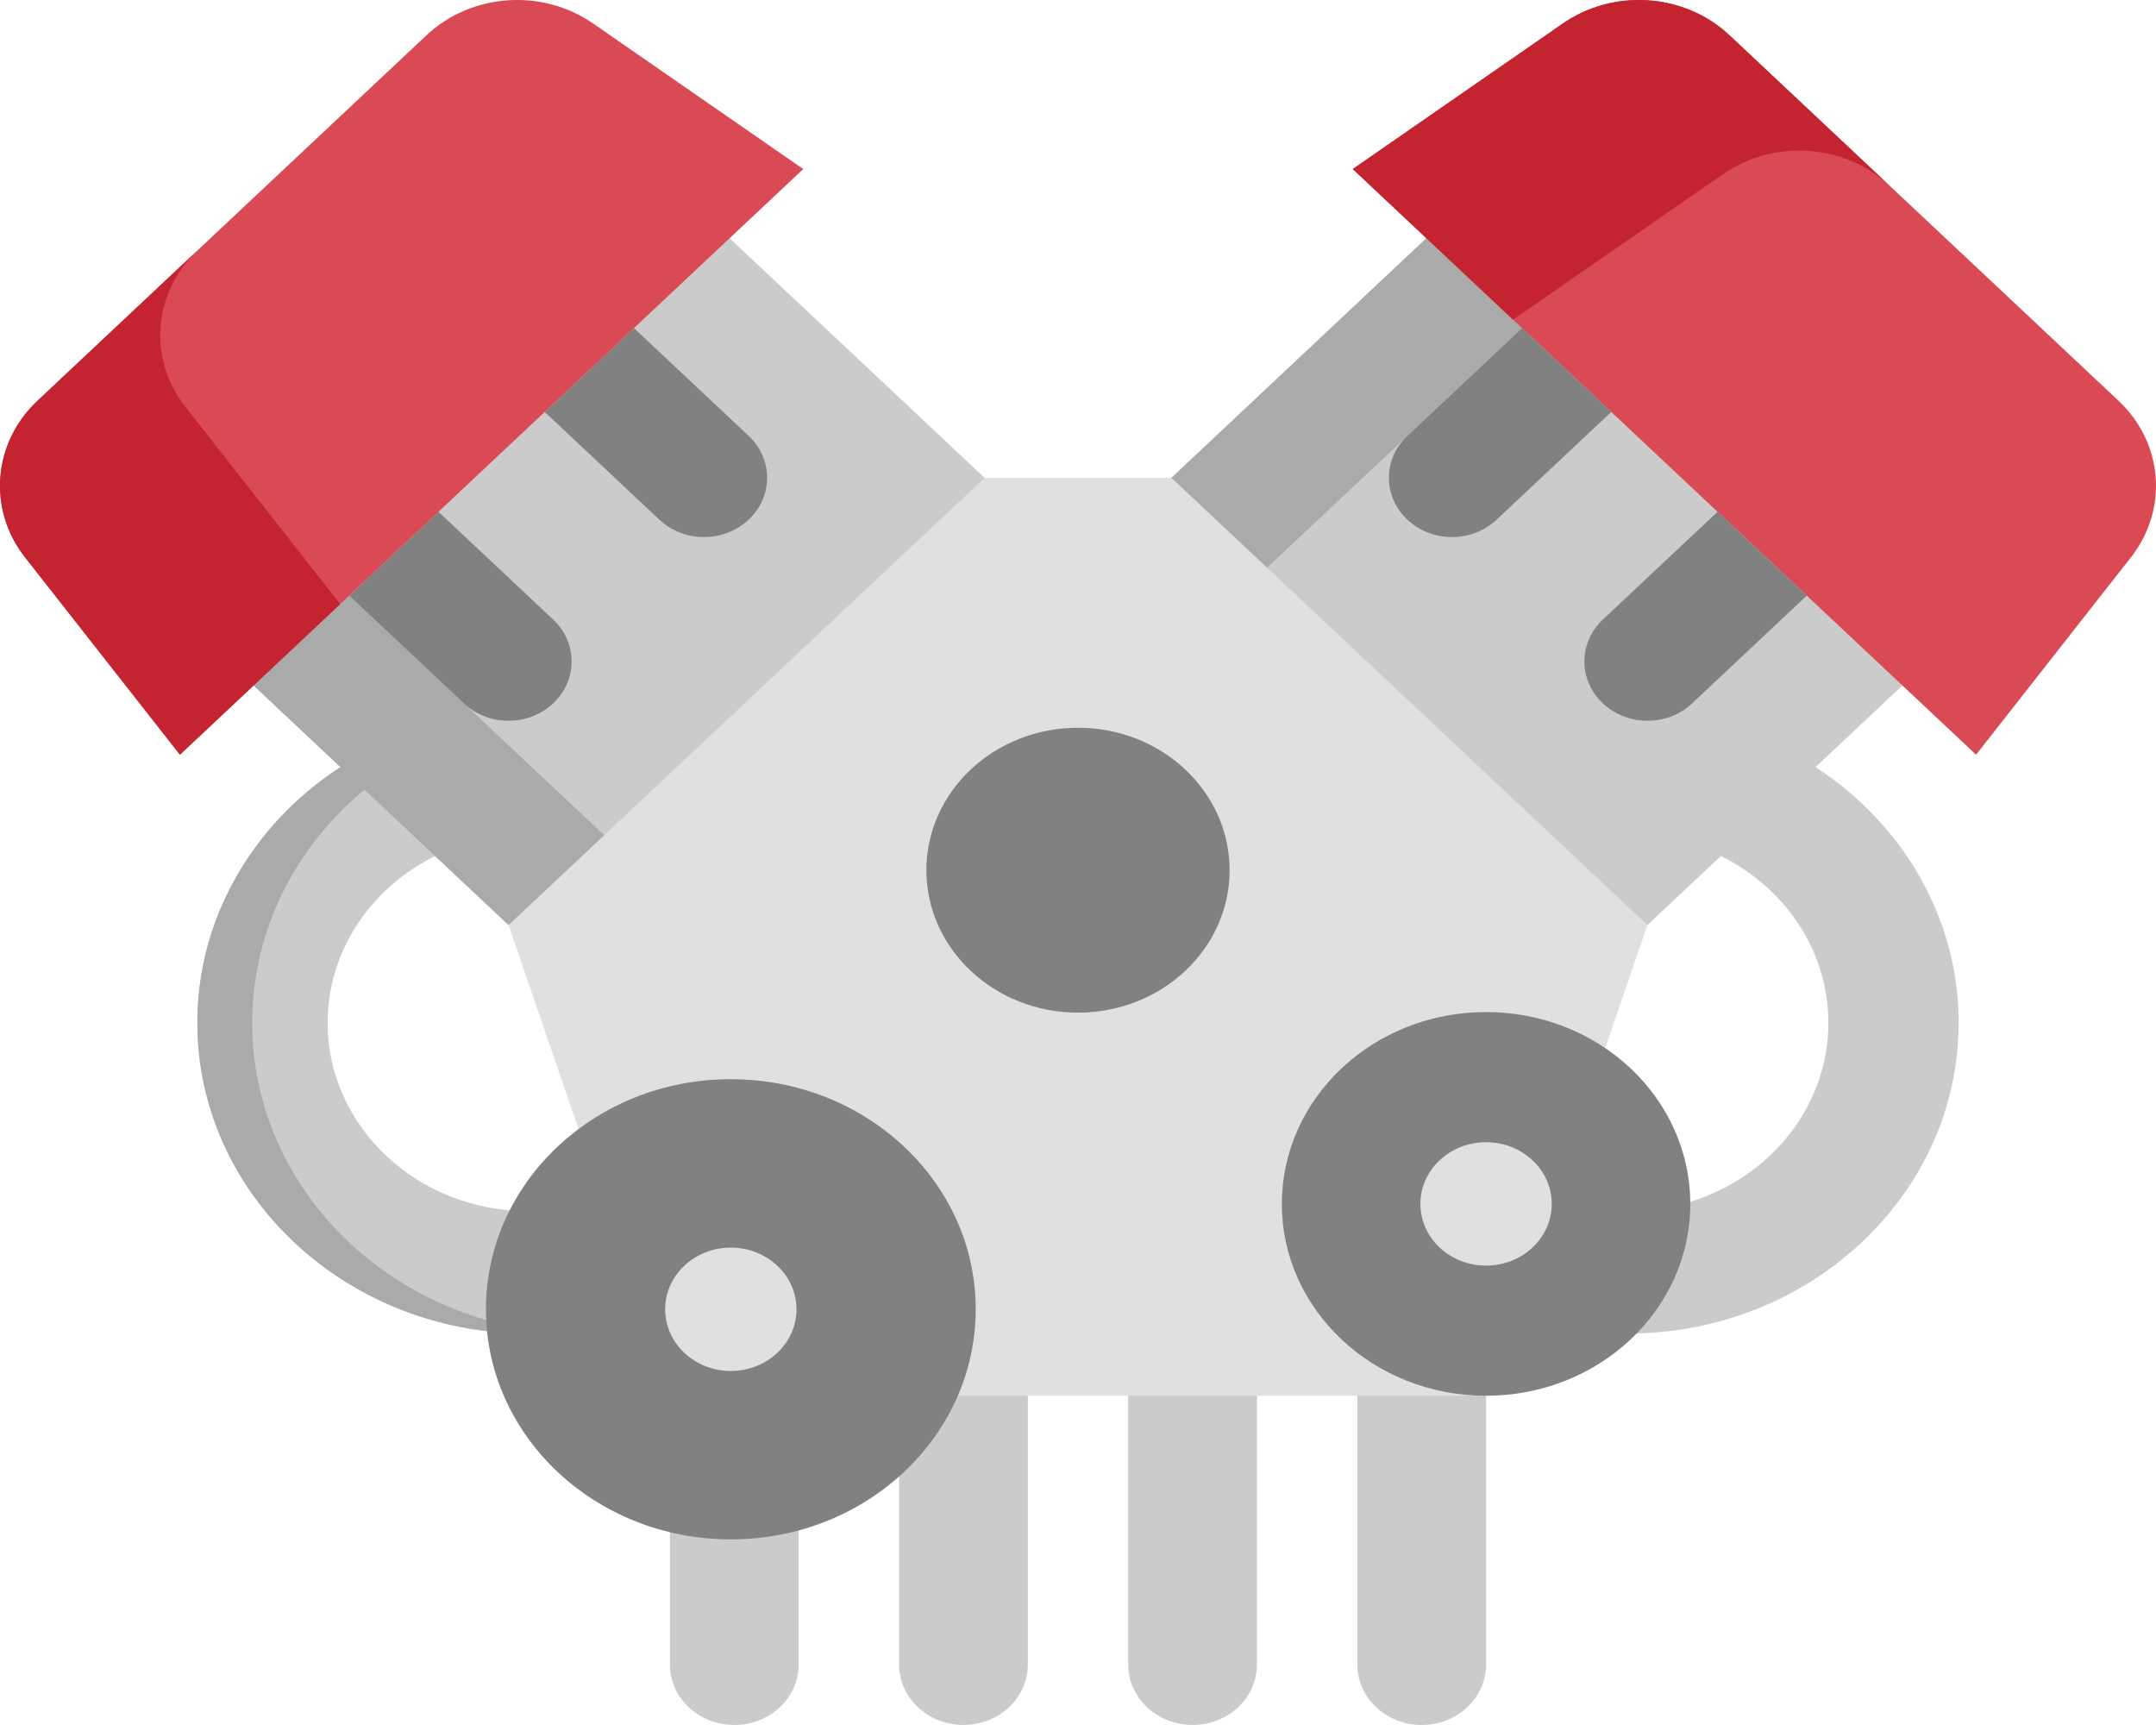
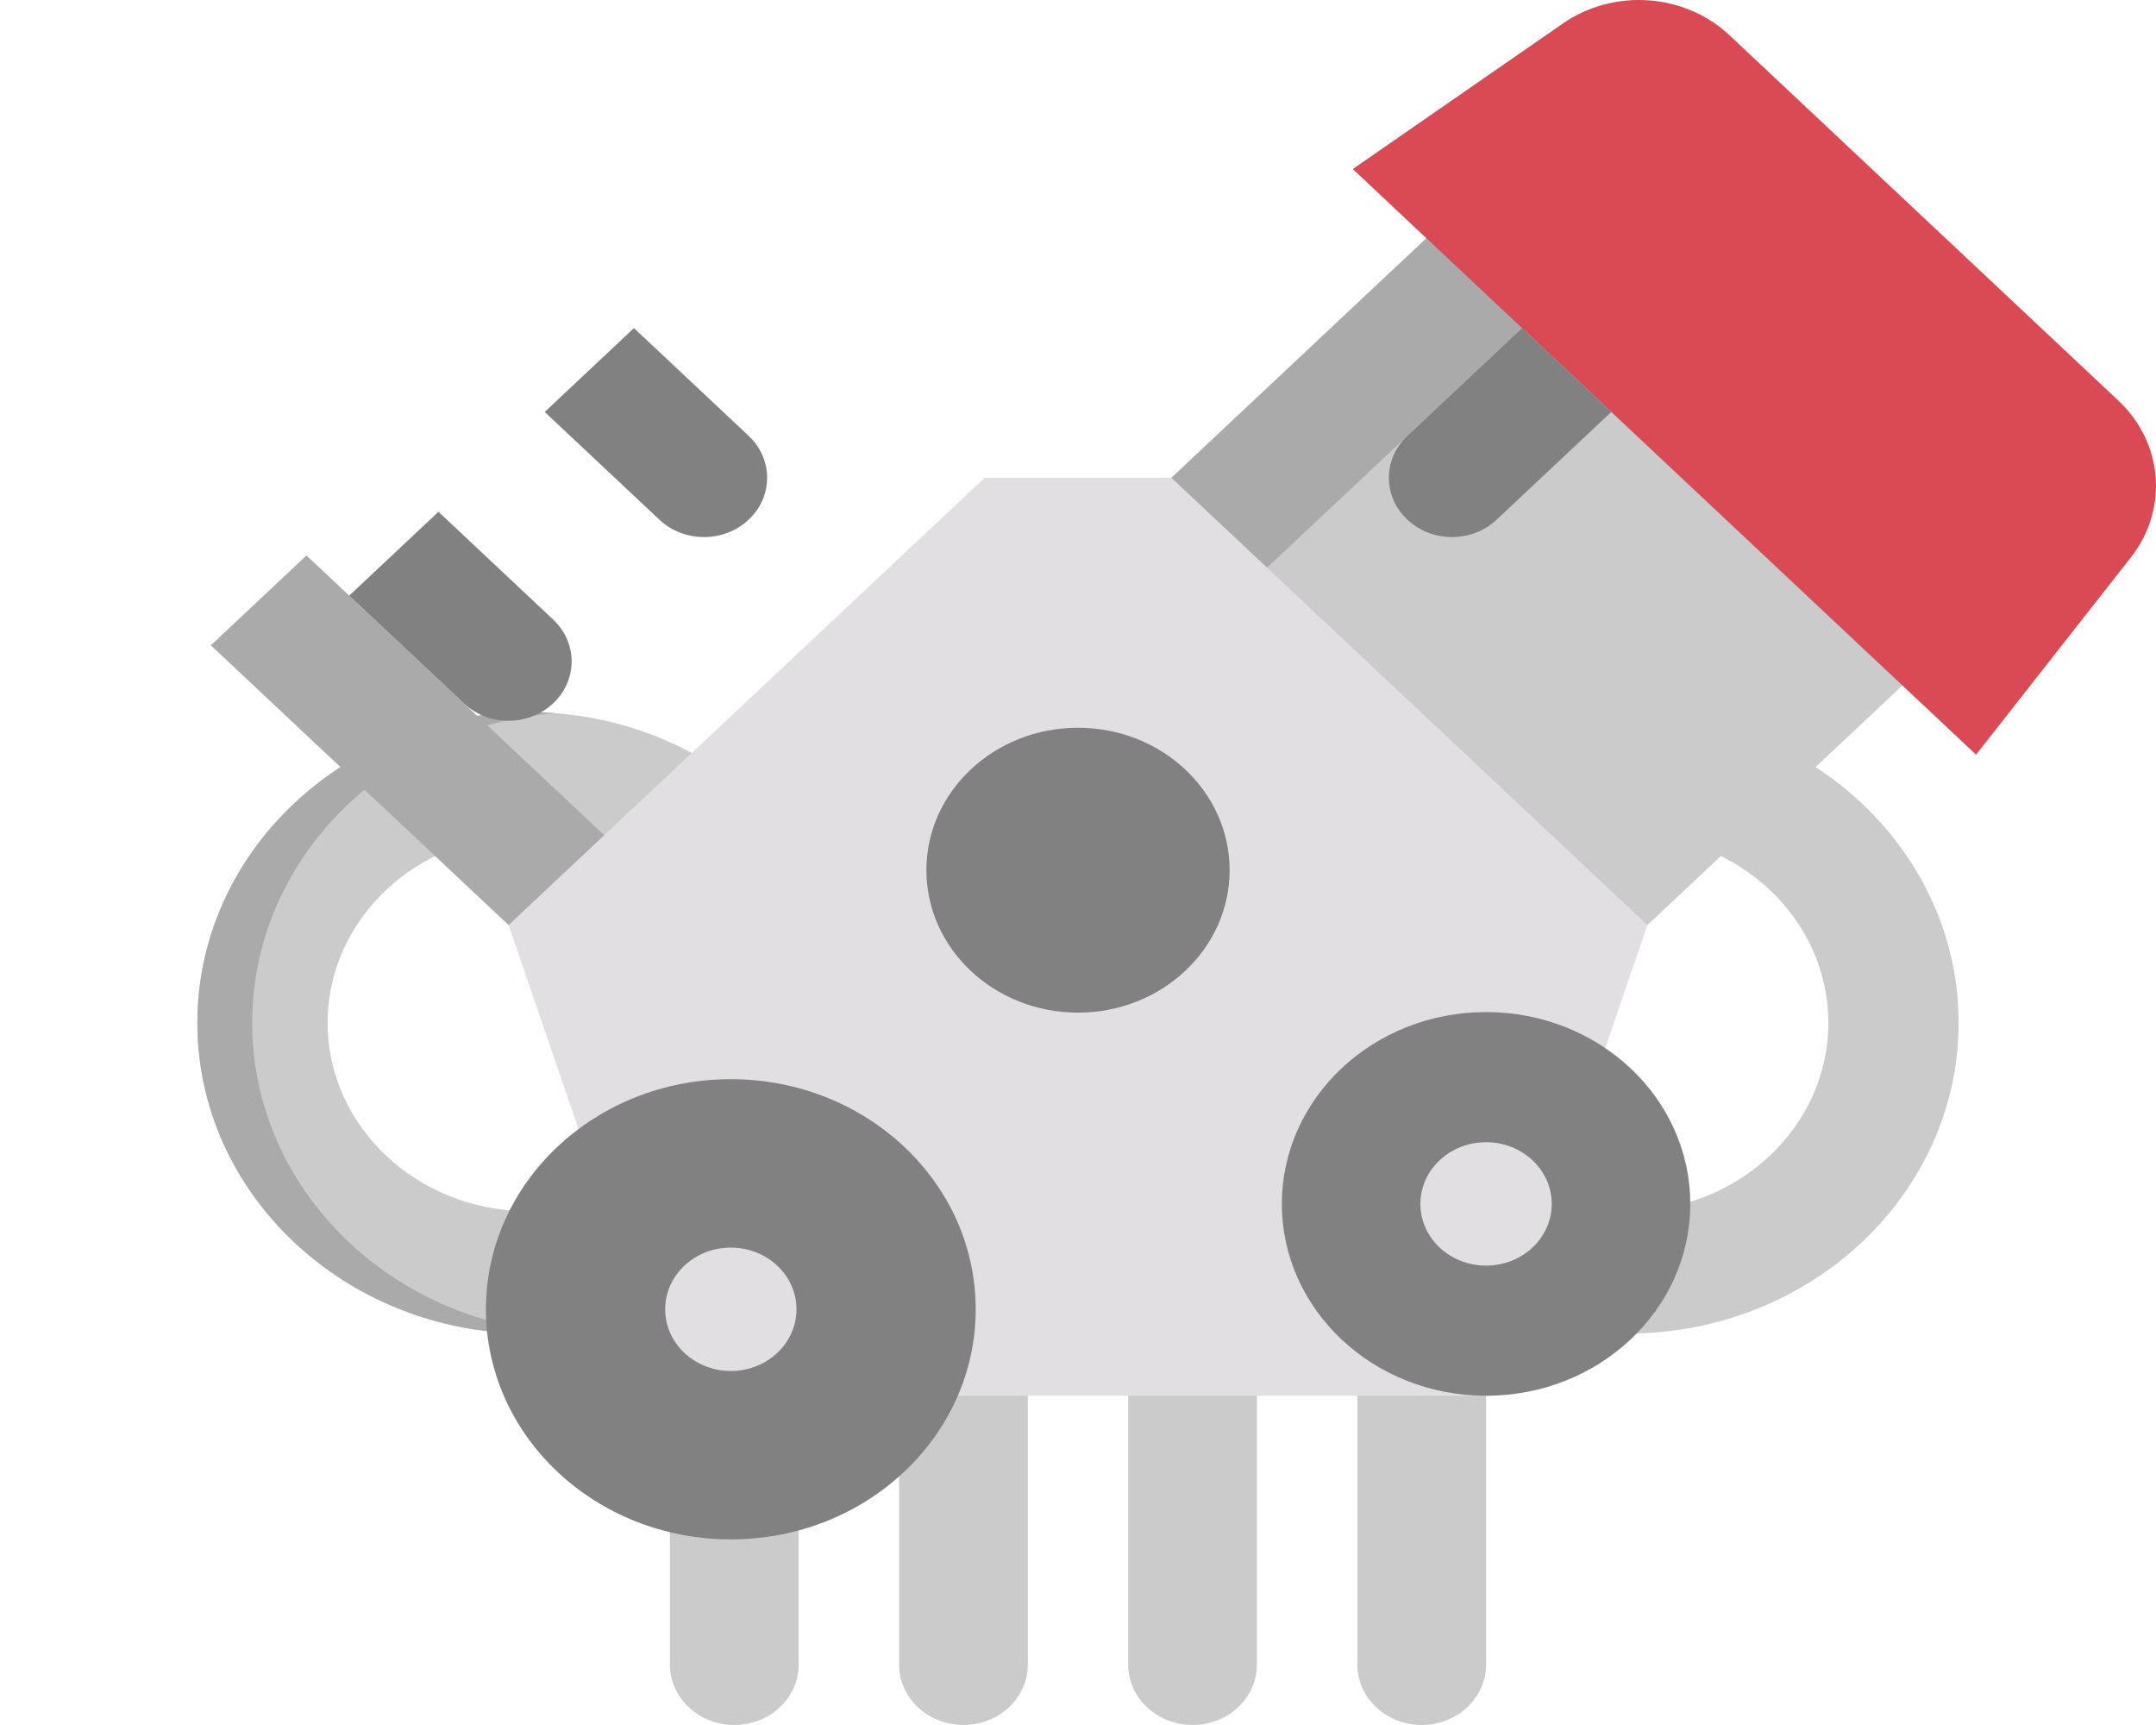
<svg xmlns="http://www.w3.org/2000/svg" width="75" height="60" viewBox="0 0 75 60" fill="none">
  <path d="M25.544 59.999C24.307 59.999 23.305 59.058 23.305 57.896V43.914H27.783V57.896C27.783 59.058 26.78 59.999 25.544 59.999Z" fill="#CBCBCB" />
  <path d="M33.515 59.999C32.278 59.999 31.276 59.058 31.276 57.896V43.914H35.754V57.896C35.754 59.058 34.751 59.999 33.515 59.999Z" fill="#CBCBCB" />
  <path d="M41.485 59.999C40.249 59.999 39.246 59.058 39.246 57.896V43.914H43.724V57.896C43.724 59.058 42.722 59.999 41.485 59.999Z" fill="#CBCBCB" />
  <path d="M49.456 59.999C48.22 59.999 47.217 59.058 47.217 57.896V43.914H51.695V57.896C51.695 59.058 50.693 59.999 49.456 59.999Z" fill="#CBCBCB" />
  <path d="M49.659 35.577C49.659 39.188 52.787 42.127 56.631 42.127C60.475 42.127 63.603 39.188 63.603 35.577C63.603 31.965 60.475 29.027 56.631 29.027C52.787 29.027 49.659 31.965 49.659 35.577ZM45.127 35.577C45.127 29.618 50.288 24.77 56.631 24.77C62.974 24.77 68.134 29.618 68.134 35.577C68.134 41.536 62.974 46.383 56.631 46.383C50.288 46.383 45.127 41.536 45.127 35.577Z" fill="#CBCBCB" />
  <path d="M38.751 18.497L55.31 34.053L67.666 22.445L51.107 6.89L38.751 18.497Z" fill="#CBCBCB" />
  <path d="M38.019 19.186L41.345 22.311L53.701 10.704L50.375 7.578L38.019 19.186Z" fill="#AAAAAA" />
-   <path d="M68.741 26.25L47.058 5.88L54.368 0.817C56.142 -0.412 58.605 -0.238 60.163 1.226L73.695 13.938C75.253 15.402 75.438 17.716 74.13 19.383L68.741 26.25Z" fill="#DA4A54" />
-   <path d="M52.633 11.118L47.058 5.88L54.367 0.816C56.142 -0.411 58.604 -0.238 60.163 1.226L65.738 6.464C64.18 4.999 61.717 4.826 59.942 6.055L52.633 11.118Z" fill="#C32430" />
+   <path d="M68.741 26.25L47.058 5.88L54.368 0.817C56.142 -0.412 58.605 -0.238 60.163 1.226L73.695 13.938C75.253 15.402 75.438 17.716 74.13 19.383L68.741 26.25" fill="#DA4A54" />
  <path d="M18.369 29.027C14.525 29.027 11.397 31.965 11.397 35.577C11.397 39.189 14.525 42.127 18.369 42.127C22.214 42.127 25.341 39.189 25.341 35.577C25.341 31.965 22.214 29.027 18.369 29.027ZM18.369 46.384C12.026 46.384 6.866 41.536 6.866 35.577C6.866 29.618 12.026 24.77 18.369 24.77C24.712 24.77 29.873 29.618 29.873 35.577C29.873 41.536 24.712 46.384 18.369 46.384Z" fill="#CBCBCB" />
  <path d="M8.773 35.577C8.773 29.92 13.424 25.263 19.323 24.807C19.009 24.783 18.691 24.77 18.37 24.77C12.027 24.77 6.866 29.618 6.866 35.577C6.866 41.535 12.027 46.384 18.37 46.384C18.691 46.384 19.009 46.371 19.323 46.347C13.424 45.89 8.773 41.233 8.773 35.577Z" fill="#AAAAAA" />
-   <path d="M36.249 18.497L19.69 34.053L7.334 22.445L23.893 6.89L36.249 18.497Z" fill="#CBCBCB" />
  <path d="M23.017 30.928L19.69 34.053L7.334 22.446L10.661 19.321L23.017 30.928Z" fill="#AAAAAA" />
  <path d="M40.75 16.62H34.251L17.692 32.176L23.305 48.548H51.695L57.308 32.176" fill="#E2DFE2" />
  <path d="M19.242 24.465C18.384 25.271 16.994 25.271 16.137 24.465L12.148 20.718L15.253 17.801L19.242 21.549C20.099 22.354 20.099 23.66 19.242 24.465Z" fill="#818181" />
  <path d="M26.043 18.076C25.185 18.882 23.795 18.882 22.938 18.076L18.949 14.329L22.053 11.412L26.043 15.16C26.9 15.965 26.9 17.271 26.043 18.076Z" fill="#818181" />
-   <path d="M27.942 5.88L6.259 26.25L0.87 19.383C-0.438 17.716 -0.253 15.402 1.305 13.938L14.837 1.226C16.395 -0.238 18.859 -0.412 20.632 0.817L27.942 5.88Z" fill="#DA4A54" />
-   <path d="M11.834 21.012L6.26 26.25L0.869 19.383C-0.438 17.716 -0.253 15.403 1.305 13.939L6.88 8.702C5.321 10.165 5.137 12.479 6.445 14.146L11.834 21.012Z" fill="#C32430" />
-   <path d="M55.758 24.465C56.616 25.271 58.006 25.271 58.863 24.465L62.852 20.718L59.748 17.801L55.758 21.549C54.901 22.354 54.901 23.66 55.758 24.465Z" fill="#818181" />
  <path d="M48.958 18.076C49.815 18.882 51.205 18.882 52.062 18.076L56.051 14.329L52.947 11.412L48.958 15.16C48.1 15.965 48.1 17.271 48.958 18.076Z" fill="#818181" />
  <path d="M42.774 30.267C42.774 27.531 40.413 25.313 37.5 25.313C34.587 25.313 32.226 27.531 32.226 30.267C32.226 33.004 34.587 35.222 37.5 35.222C40.413 35.222 42.774 33.004 42.774 30.267Z" fill="#818181" />
  <path d="M58.799 41.875C58.799 38.189 55.619 35.202 51.695 35.202C47.772 35.202 44.592 38.189 44.592 41.875C44.592 45.561 47.772 48.548 51.695 48.548C55.619 48.548 58.799 45.561 58.799 41.875Z" fill="#818181" />
  <path d="M33.942 45.54C33.942 41.12 30.128 37.537 25.422 37.537C20.718 37.537 16.904 41.12 16.904 45.54C16.904 49.96 20.718 53.544 25.422 53.544C30.128 53.544 33.942 49.96 33.942 45.54Z" fill="#818181" />
  <path d="M27.707 45.54C27.707 44.355 26.684 43.395 25.423 43.395C24.161 43.395 23.139 44.355 23.139 45.54C23.139 46.726 24.161 47.686 25.423 47.686C26.684 47.686 27.707 46.726 27.707 45.54Z" fill="#E2DFE2" />
  <path d="M53.98 41.875C53.98 40.69 52.957 39.729 51.695 39.729C50.434 39.729 49.411 40.69 49.411 41.875C49.411 43.06 50.434 44.021 51.695 44.021C52.957 44.021 53.98 43.06 53.98 41.875Z" fill="#E2DFE2" />
</svg>